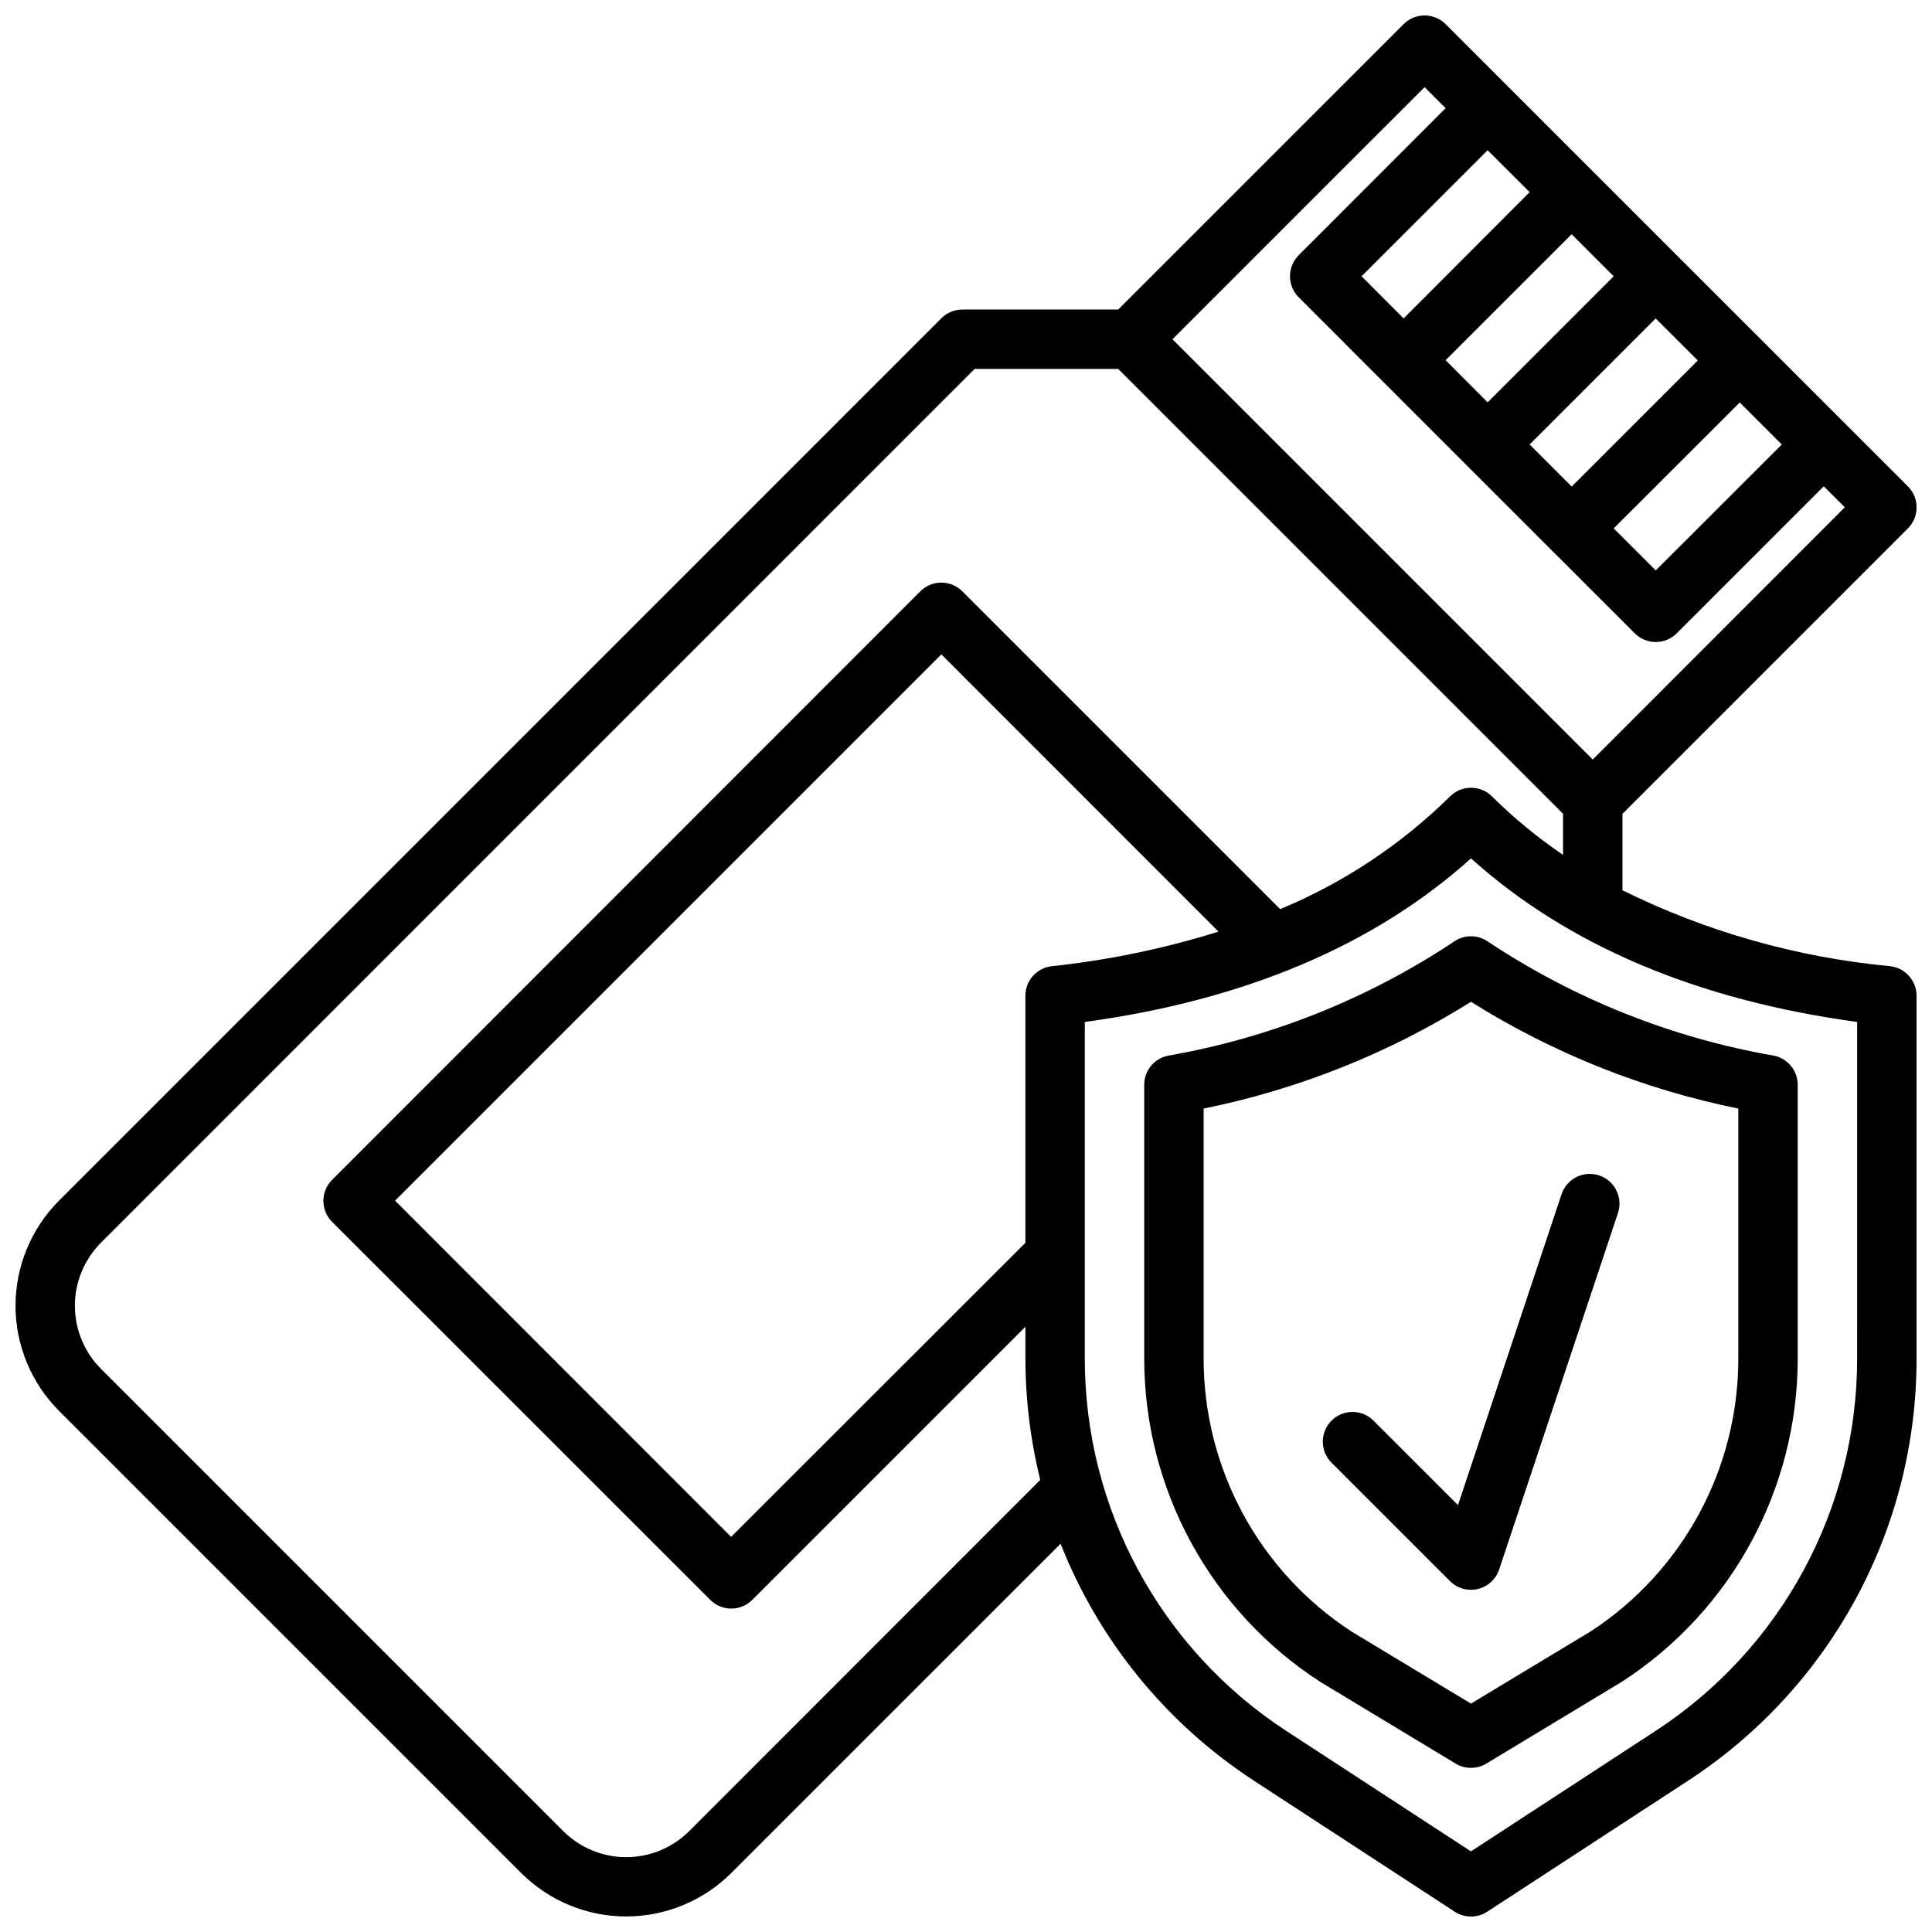
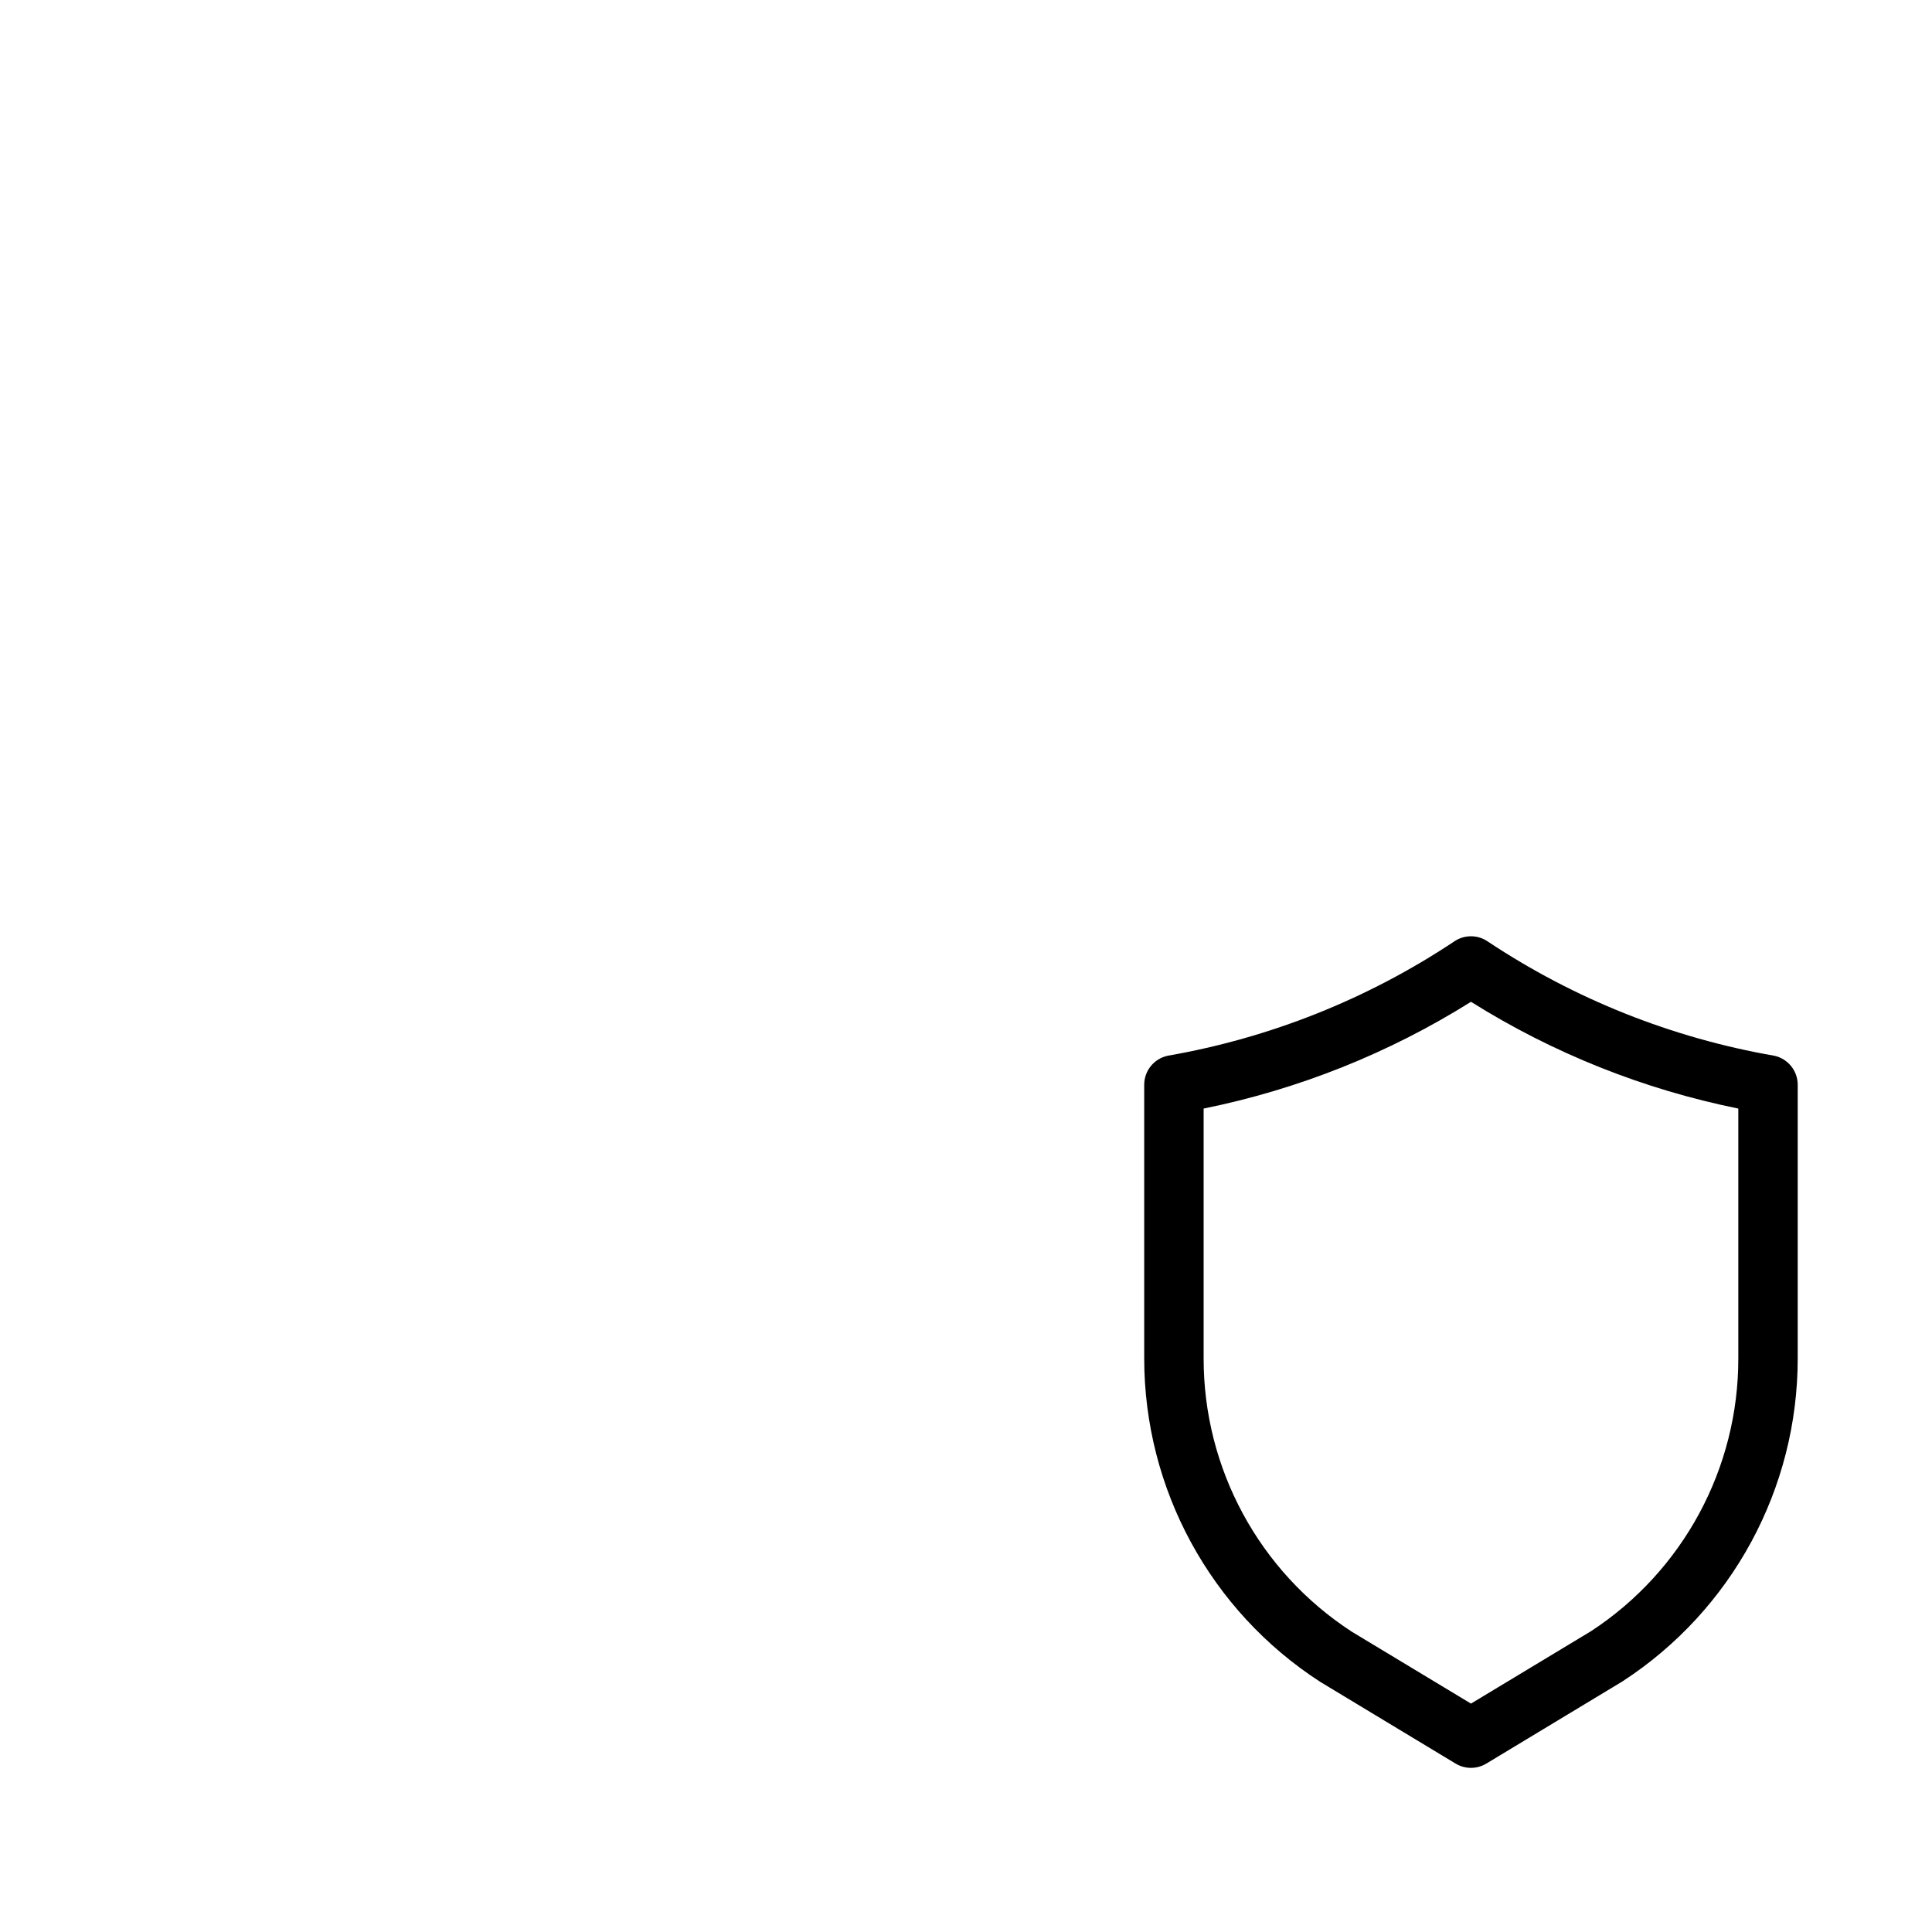
<svg xmlns="http://www.w3.org/2000/svg" width="800px" height="800px" version="1.1" viewBox="144 144 512 512">
  <defs>
    <clipPath id="a">
      <path d="m148.09 148.09h503.81v503.81h-503.81z" />
    </clipPath>
  </defs>
  <g clip-path="url(#a)">
-     <path d="m644.9 400.05c-24.672-2.32-48.711-9.137-70.93-20.113v-20.262l75.645-75.645c3.074-3.074 3.074-8.055 0-11.129l-122.51-122.5c-3.074-3.07-8.059-3.07-11.133 0l-75.641 75.629h-41.289c-2.09 0-4.09 0.828-5.566 2.305l-233.85 233.86c-7.371 7.391-11.512 17.402-11.512 27.84s4.141 20.449 11.512 27.84l122.49 122.49c7.391 7.375 17.402 11.516 27.84 11.516 10.441 0 20.453-4.141 27.84-11.516l87.27-87.254c10.18 25.785 28.137 47.762 51.375 62.883l53.09 34.637h-0.004c2.613 1.703 5.984 1.703 8.598 0l53.098-34.637c37.922-24.652 60.766-66.844 60.684-112.07v-96.039c0-4.012-3.016-7.383-7.004-7.824zm-117.8-160.59 33.406-33.387 11.141 11.148-33.41 33.41zm22.277-44.539-33.41 33.469-11.137-11.176 33.41-33.41zm33.398 33.469 11.148 11.141-33.41 33.41-11.148-11.141zm22.277 22.27 11.141 11.141-33.41 33.371-11.141-11.141zm-83.52-83.559 5.574 5.574-38.945 38.973c-3.07 3.074-3.07 8.059 0 11.133l44.531 44.539 44.527 44.516c3.074 3.074 8.055 3.074 11.129 0l38.973-38.973 5.574 5.574-66.801 66.848-111.38-111.38zm-194.87 462.14c-4.43 4.438-10.441 6.926-16.711 6.926-6.266 0-12.277-2.488-16.707-6.926l-122.49-122.49c-4.422-4.434-6.906-10.441-6.906-16.707s2.484-12.273 6.906-16.707l231.54-231.57h38.031l117.9 117.9v10.887c-6.738-4.574-13.039-9.758-18.824-15.484-3.07-3.074-8.055-3.074-11.129 0-12.949 12.75-28.23 22.891-45.012 29.863l-84.23-84.23c-3.074-3.07-8.059-3.07-11.133 0l-155.89 155.97c-3.07 3.074-3.07 8.059 0 11.133l100.22 100.18c3.074 3.074 8.059 3.074 11.133 0l72.383-72.375v8.297c0.004 10.879 1.324 21.715 3.938 32.273zm96.086-229.19c-3.988 0.441-7.008 3.812-7.008 7.824v65.496l-0.055 0.039-77.934 77.887-89.047-89.105 144.77-144.77 73.438 73.469c-14.383 4.496-29.176 7.566-44.16 9.164zm213.41 103.86c0.07 39.902-20.078 77.125-53.531 98.879l-48.805 31.844-48.805-31.836h-0.004c-33.453-21.758-53.602-58.98-53.527-98.887v-89.082c42.383-5.762 76.746-20.316 102.34-43.344 25.594 23.027 59.953 37.582 102.34 43.344z" />
-   </g>
+     </g>
  <path d="m529.27 393.57c-22.902 15.211-48.715 25.496-75.801 30.207-3.641 0.77-6.246 3.984-6.242 7.707v72.422c-0.027 34.664 17.539 66.977 46.648 85.805l35.871 21.656h0.004c2.5 1.512 5.637 1.512 8.141 0l36.117-21.805h-0.004c28.984-18.848 46.453-51.086 46.406-85.656v-72.422c0.004-3.723-2.602-6.938-6.242-7.707-27.086-4.711-52.898-14.996-75.801-30.207-2.723-1.93-6.371-1.93-9.098 0zm75.398 44.211v66.125c0.07 29.172-14.613 56.406-39.031 72.375l-31.816 19.191-31.574-19.051c-24.543-15.949-39.328-43.25-39.273-72.516v-66.125c25.125-5.086 49.129-14.668 70.848-28.293 21.715 13.625 45.719 23.207 70.848 28.293z" />
-   <path d="m507.9 520.39c-3.086-2.984-7.996-2.941-11.035 0.094-3.035 3.039-3.078 7.945-0.094 11.035l31.488 31.488c1.93 1.93 4.719 2.723 7.375 2.098 2.656-0.629 4.797-2.586 5.66-5.176l31.488-94.465c1.375-4.129-0.859-8.59-4.992-9.965-4.129-1.375-8.59 0.859-9.965 4.992l-27.441 82.379z" />
</svg>